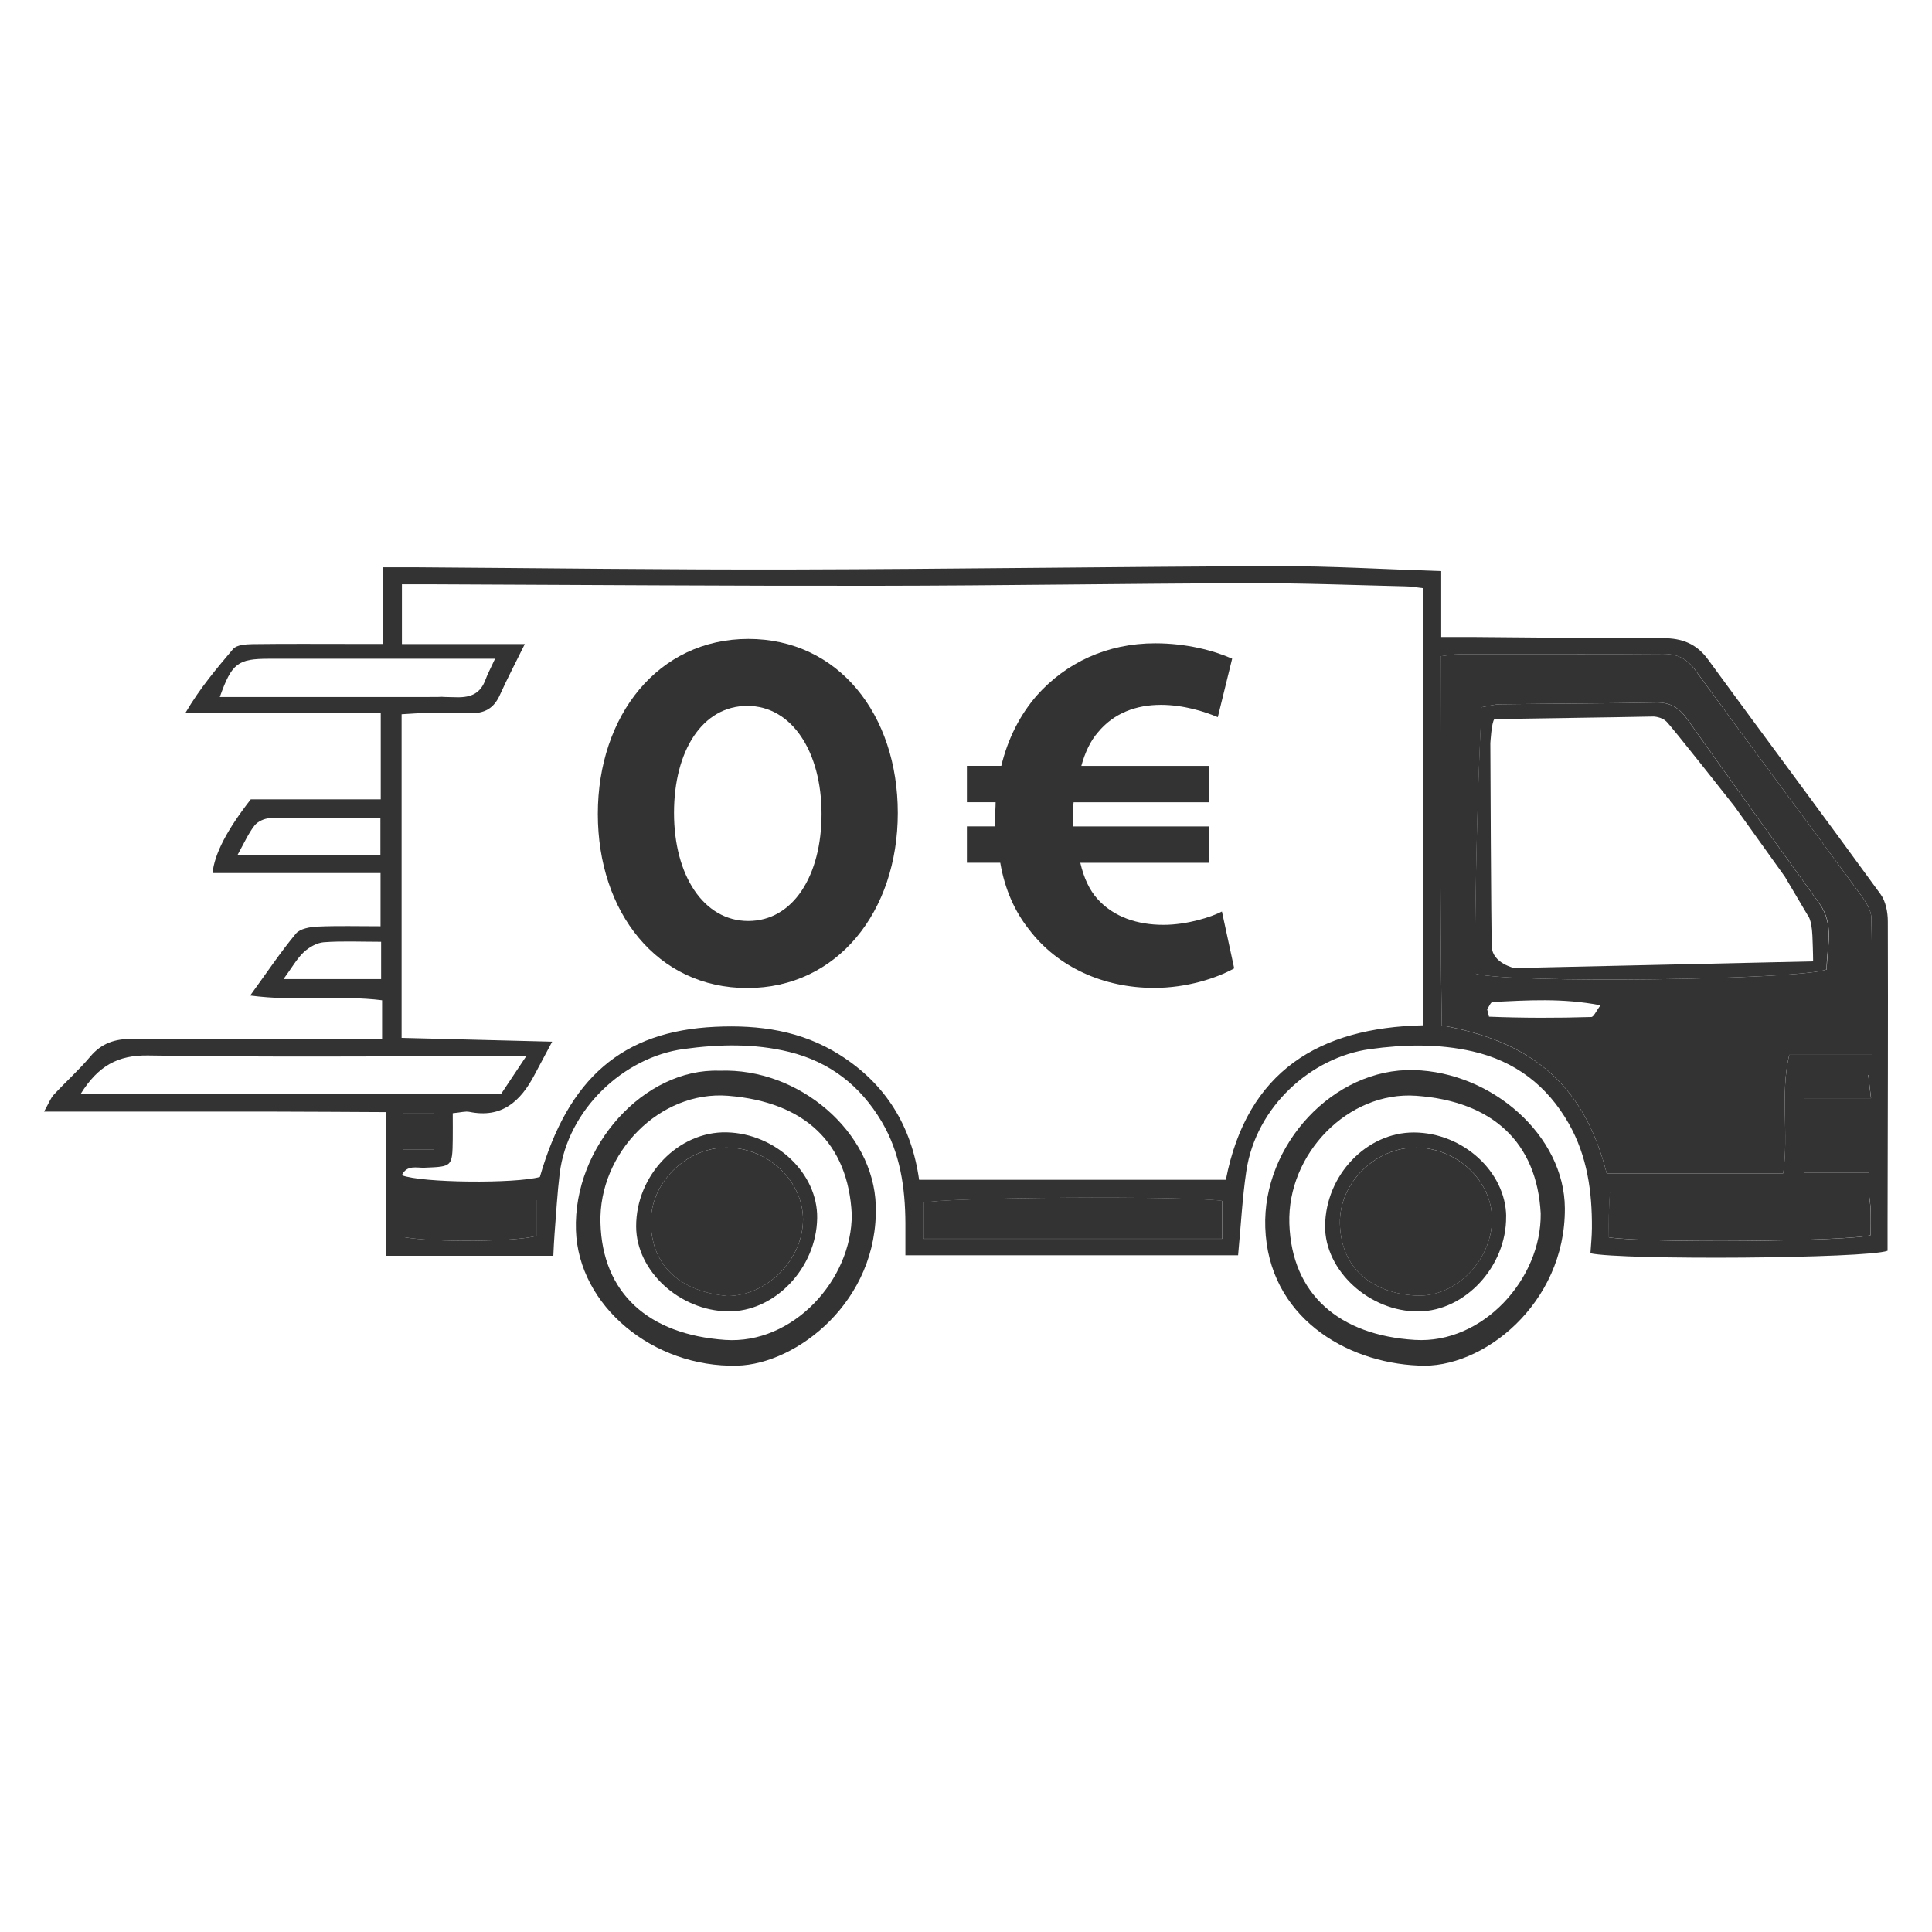
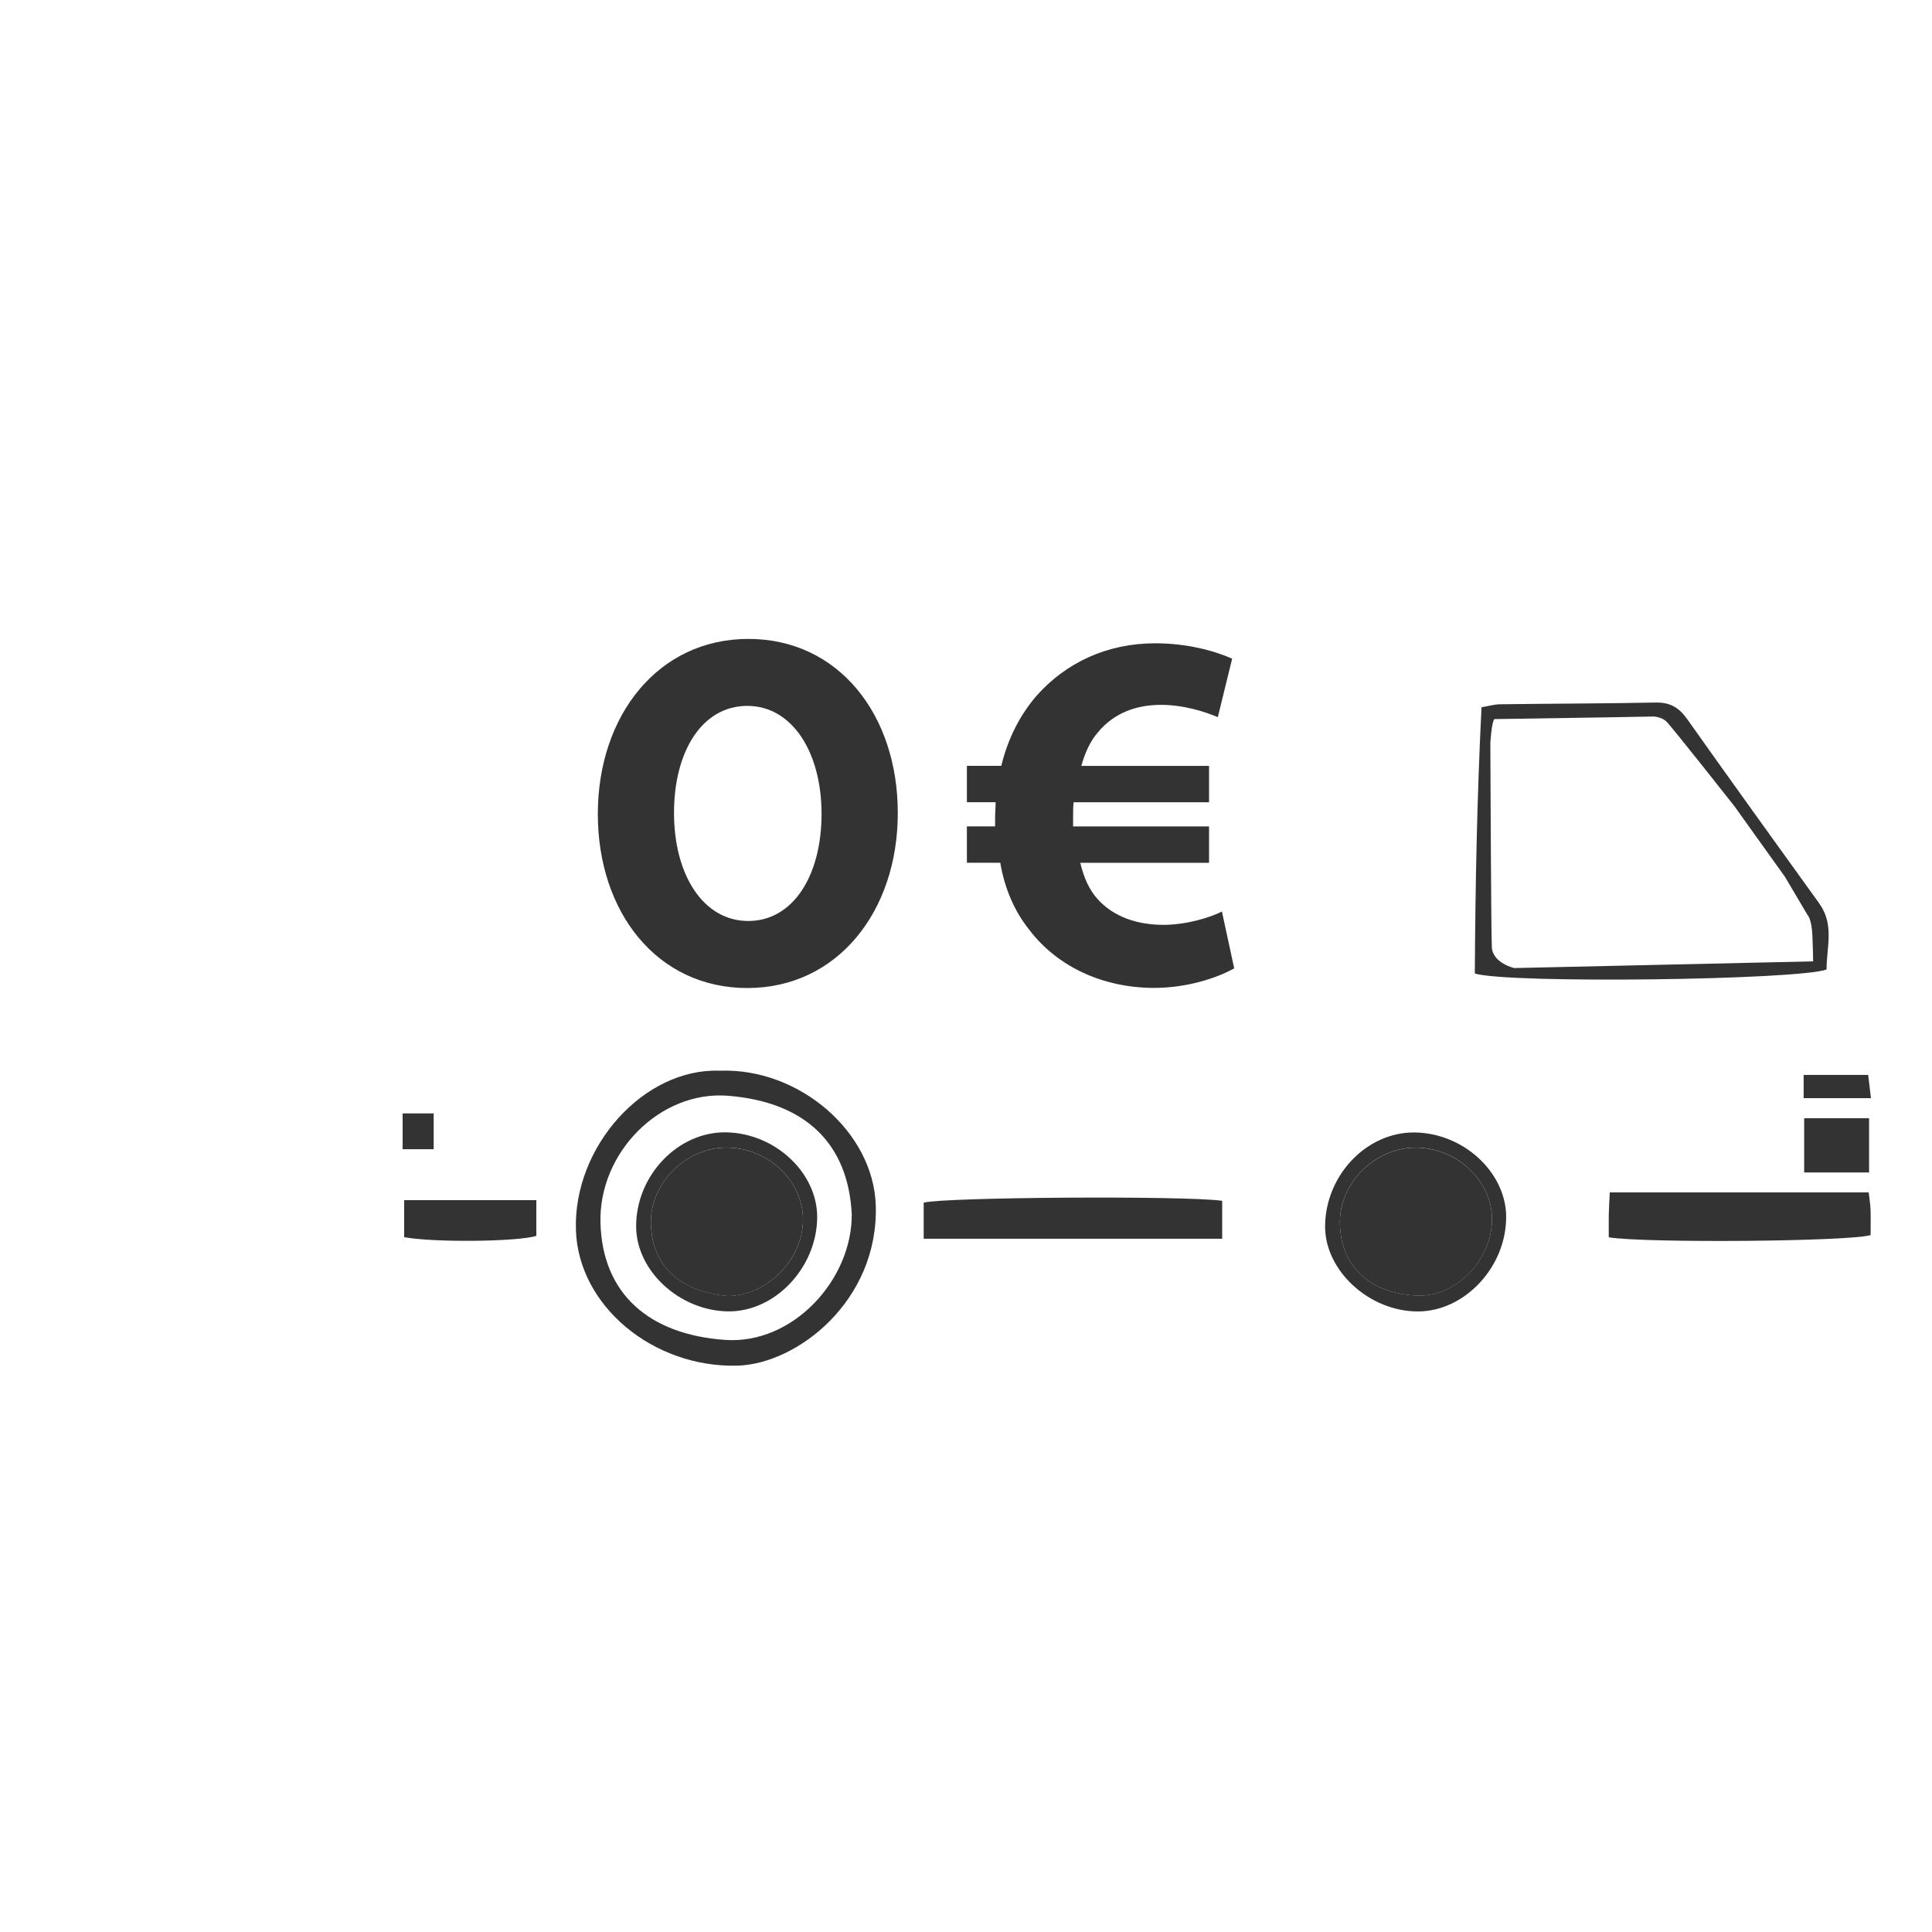
<svg xmlns="http://www.w3.org/2000/svg" id="OBJECTS" viewBox="0 0 300 300">
  <defs>
    <style>
      .cls-1, .cls-2 {
        fill: #333;
      }

      .cls-2 {
        fill-rule: evenodd;
      }
    </style>
  </defs>
  <g id="_8" data-name="8">
    <g>
-       <path class="cls-2" d="m223.79,88.7v10.21c1.88,0,3.34-.01,4.8,0,9.87.07,19.74.21,29.61.18,2.97,0,5.21.84,7.02,3.31,8.9,12.17,17.92,24.25,26.79,36.45.81,1.11,1.13,2.8,1.13,4.22.05,15.63-.01,31.26-.04,46.89,0,1.48,0,2.97,0,4.26-3.29,1.22-41.21,1.48-46.14.39.08-1.25.22-2.57.23-3.89.04-5.68-.72-11.19-3.58-16.23-3.36-5.92-8.34-9.73-14.98-11.24-5.28-1.2-10.61-1.08-15.94-.34-9.03,1.26-17.64,8.85-19.16,18.92-.62,4.14-.83,8.35-1.28,13.09h-51.66c0-1.52,0-3.25,0-4.98-.03-5.55-.81-10.93-3.7-15.8-3.31-5.57-8.07-9.27-14.38-10.81-5.4-1.32-10.87-1.19-16.35-.44-9.36,1.27-18.03,9.45-19.25,19.31-.38,3.11-.55,6.25-.8,9.38-.09,1.06-.12,2.11-.19,3.42h-25.99v-22.31c-6.17-.03-11.88-.07-17.58-.08-5.9-.01-11.79,0-17.69,0-5.71,0-11.41,0-17.82,0,.77-1.36,1.02-2.09,1.5-2.61,1.86-2.01,3.92-3.85,5.68-5.94,1.75-2.08,3.83-2.76,6.49-2.74,11.38.09,22.76.04,34.14.04,1.48,0,2.95,0,4.68,0v-6.04c-6.56-.83-13.23.23-20.48-.74,2.59-3.56,4.69-6.71,7.1-9.61.64-.77,2.2-1.04,3.36-1.09,3.14-.14,6.29-.05,9.78-.05v-8.26h-26.09c.31-3.02,2.3-6.79,5.94-11.45h20.18v-13.42h-30.33c2.33-3.96,4.89-6.94,7.4-9.92.55-.65,1.98-.74,3.01-.76,5.21-.07,10.42-.03,15.63-.03h4.61v-11.9c2.15,0,3.75,0,5.35,0,19.47.13,38.94.39,58.41.34,25.09-.06,50.18-.44,75.27-.52,8.2-.02,16.4.49,25.31.77Zm-153.49,84.16c0,1.64.02,2.85,0,4.07-.06,4.25-.07,4.22-4.4,4.39-1.2.05-2.71-.49-3.5,1.17,3.03,1.2,17.6,1.33,21.43.27,4.42-15.36,12.82-22.65,27.24-23.32,6.79-.32,13.36.58,19.33,4.36,7.18,4.54,11.15,11.08,12.32,19.4h47.63c3.29-16.92,14.55-23.64,30.59-23.99v-67.88c-1.02-.12-1.81-.27-2.59-.28-8.09-.19-16.17-.52-24.26-.49-19.33.05-38.66.38-58,.4-22.9.03-45.8-.14-68.7-.23-1.61,0-3.21,0-4.98,0v9.28h19.08c-1.48,3.01-2.74,5.39-3.84,7.84-.95,2.14-2.37,2.96-4.79,2.91-7.95-.16,1.51-.07-6.45-.05-1.33,0-2.65.13-4.05.2v50.25c7.74.19,15.2.38,23.38.59-1.14,2.14-1.96,3.67-2.77,5.2-2.14,4.05-5.04,6.73-10.08,5.7-.63-.13-1.32.09-2.6.21Zm206.6,9.32c.87-6.23-.49-12.24.93-18.38h12.83c0-7.37.09-14.34-.08-21.3-.03-1.22-.91-2.56-1.69-3.62-8.51-11.6-17.11-23.13-25.59-34.76-1.36-1.86-2.85-2.61-5.14-2.58-10.55.09-21.11.03-31.66.05-.79,0-1.57.17-2.8.32-.02,19.26-.12,38.35.18,57.32,13.27,2.4,21.95,8.57,25.6,22.96h27.41ZM12.55,169.82h65.29c1.18-1.77,2.28-3.43,3.87-5.81h-5.25c-17.81,0-35.62.17-53.43-.12-4.74-.08-7.78,1.63-10.48,5.93Zm64.32-67.53h-4.43c-16.03,0-14.64,0-30.67,0-4.85,0-5.78.7-7.64,5.94h4.11c9.32,0,18.63,0,27.95,0,7.4,0-2.62-.09,4.77.04,2.25.04,3.66-.64,4.43-2.74.32-.87.76-1.69,1.48-3.24Zm213.31,82.87h-40.19c-.06,1.34-.13,2.42-.16,3.5-.03,1.18,0,2.37,0,3.48,5.6.92,37.53.66,40.66-.35,0-1.25.03-2.61-.01-3.96-.03-.8-.17-1.6-.29-2.66Zm-100.39,1.32c-5.79-.83-43.3-.58-46.35.29v5.6h46.35v-5.88Zm-106.5-.12h-20.52v5.75c4.74.85,17.6.7,20.52-.2v-5.55Zm-46.41-53.62h22.19v-5.74c-5.95,0-11.55-.05-17.15.05-.82.01-1.9.5-2.4,1.14-.97,1.25-1.62,2.75-2.63,4.55Zm253.36,40.91h-10.08v8.42h10.08v-8.42Zm-246.21-21.62h15.15v-5.79c-3.18,0-6.05-.14-8.89.07-1.08.08-2.29.77-3.11,1.53-1.07,1-1.81,2.36-3.15,4.18Zm236.06,18.5h10.45c-.17-1.45-.3-2.58-.43-3.61h-10.02v3.61Zm-212.73,7.93v-5.56h-4.82v5.56h4.82Z" />
-       <path class="cls-2" d="m220.23,212.04c-11.32-.47-23.29-7.62-23.76-21.44-.45-12.8,10.58-24.77,23.07-24.44,12.2.32,23.39,10.22,23.45,21.46.09,14.83-12.81,25.07-22.76,24.42Zm19.01-23.62c-.59-10.96-7.39-17.41-19.33-18.27-10.58-.76-20.05,9.03-19.7,19.85.36,11.01,7.78,17.34,19.48,18.06,10.54.66,19.68-9.46,19.55-19.64Z" />
-       <path class="cls-2" d="m111.74,166.26c12.29-.48,23.92,9.47,24.25,20.95.43,14.84-12.27,24.62-21.52,24.85-13.06.32-24.66-9.28-25.04-21.05-.43-13,10.6-25.18,22.31-24.75Zm20.52,22.29c-.55-11-7.22-17.44-19.21-18.4-10.58-.84-20.1,8.85-19.81,19.72.28,10.95,7.47,17.36,19.35,18.19,10.54.74,19.73-9.35,19.67-19.51Z" />
-       <path class="cls-2" d="m290.58,142.49c-.04-1.21-.91-2.55-1.7-3.61-8.5-11.61-17.11-23.13-25.6-34.76-1.36-1.88-2.84-2.61-5.13-2.59-10.56.09-21.11.04-31.65.05-.79,0-1.57.16-2.8.32-.02,19.25-.13,38.35.18,57.32,13.27,2.39,21.95,8.57,25.6,22.95h27.42c.88-6.22-.5-12.23.93-18.38h12.82c0-7.36.09-14.34-.07-21.31Zm-43.47,15.43c-5.3.16-10.61.16-15.9-.05-.09-.39-.2-.77-.29-1.16.29-.38.55-1.11.86-1.13,5.41-.25,10.84-.63,16.75.52-.71.93-1.05,1.8-1.43,1.82Zm36.54-7.38c-4.27,1.63-49.19,2.23-54.62.63.07-13.59.34-27.36,1.04-41.35,1.09-.18,1.98-.46,2.88-.46,8.09-.11,16.16-.11,24.26-.27,2.16-.04,3.54.8,4.77,2.54,6.81,9.61,13.68,19.16,20.58,28.72,2.36,3.27,1.09,6.81,1.11,10.2Z" />
+       <path class="cls-2" d="m111.74,166.26c12.29-.48,23.92,9.47,24.25,20.95.43,14.84-12.27,24.62-21.52,24.85-13.06.32-24.66-9.28-25.04-21.05-.43-13,10.6-25.18,22.31-24.75m20.52,22.29c-.55-11-7.22-17.44-19.21-18.4-10.58-.84-20.1,8.85-19.81,19.72.28,10.95,7.47,17.36,19.35,18.19,10.54.74,19.73-9.35,19.67-19.51Z" />
      <path class="cls-2" d="m290.17,185.16c.12,1.06.26,1.86.29,2.66.04,1.35.01,2.71.01,3.96-3.13,1.01-35.06,1.27-40.66.35,0-1.1-.02-2.29,0-3.48.02-1.08.09-2.16.16-3.5h40.19Z" />
      <path class="cls-2" d="m189.78,186.47v5.88h-46.35v-5.6c3.04-.86,40.55-1.11,46.35-.29Z" />
      <path class="cls-2" d="m83.28,186.36v5.55c-2.91.9-15.78,1.06-20.52.2v-5.75h20.52Z" />
      <path class="cls-2" d="m290.23,173.64v8.42h-10.08v-8.42h10.08Z" />
      <path class="cls-2" d="m280.07,170.52v-3.61h10.02c.12,1.03.25,2.15.43,3.61h-10.45Z" />
      <path class="cls-2" d="m67.34,178.45h-4.82v-5.56h4.82v5.56Z" />
      <path class="cls-2" d="m282.54,140.35c-6.89-9.56-13.77-19.11-20.58-28.72-1.23-1.73-2.61-2.57-4.77-2.54-8.09.16-16.16.16-24.26.27-.89,0-1.79.29-2.88.46-.7,13.99-.96,27.76-1.04,41.35,5.43,1.61,50.35,1,54.62-.63-.02-3.39,1.25-6.93-1.11-10.2Zm-47.37,9.98s-3.41-.75-3.52-3.29c-.12-2.54-.23-31.63-.23-31.63,0,0,.18-3.29.63-3.75l18.68-.29,6.04-.11s1.21.05,1.96.75c.75.68,10.59,13.18,10.59,13.18l7.84,10.95,3.52,5.95s.63.57.75,3.21c.11,2.66.11,3.98.11,3.98l-46.37,1.04Z" />
      <path class="cls-2" d="m233.87,188.89c.08,7.72-6.33,14.68-13.59,14.75-7.61.07-14.61-6.34-14.52-13.31.09-7.86,6.45-14.52,13.82-14.48,7.58.04,14.22,6.1,14.3,13.04Zm-14-10.69c-6.27-.05-11.94,5.46-11.81,11.78.15,6.98,4.96,10.8,11.75,11.19,6.19.36,11.8-5.45,11.87-11.74.06-6.01-5.37-11.19-11.81-11.24Z" />
      <path class="cls-2" d="m126.89,189.15c-.12,7.79-6.63,14.59-13.86,14.48-7.53-.11-14.23-6.3-14.25-13.17-.03-7.97,6.56-14.82,14.08-14.63,7.61.19,14.14,6.38,14.03,13.32Zm-14.01,12.09c6.2.01,11.8-5.61,11.81-11.87.01-6.02-5.45-11.16-11.87-11.18-6.28-.01-11.93,5.53-11.75,11.84.19,7.02,5.11,10.56,11.81,11.2Z" />
      <path class="cls-2" d="m219.87,178.2c6.43.05,11.87,5.22,11.81,11.24-.07,6.29-5.68,12.1-11.87,11.74-6.79-.4-11.6-4.21-11.75-11.19-.13-6.32,5.54-11.83,11.81-11.78Z" />
      <path class="cls-2" d="m112.88,201.24c-6.7-.64-11.61-4.18-11.81-11.2-.18-6.32,5.47-11.86,11.75-11.84,6.42.01,11.88,5.16,11.87,11.18-.02,6.25-5.62,11.88-11.81,11.87Z" />
      <g>
        <path class="cls-1" d="m116.04,153.42c-14,0-23.21-11.76-23.21-27.03s9.36-27.18,23.37-27.18,23.21,11.76,23.21,27.03-9.36,27.18-23.37,27.18Zm0-43.81c-6.96,0-11.38,6.96-11.38,16.62s4.57,16.78,11.53,16.78,11.38-7.04,11.38-16.63-4.57-16.77-11.53-16.77Z" />
        <path class="cls-1" d="m191.64,150.37c-2.71,1.51-7.33,3.03-12.43,3.03-7.81,0-14.97-3.19-19.43-9.08-2.15-2.71-3.74-6.13-4.46-10.35h-5.18v-5.65h4.38v-1.36c0-.8.08-1.59.08-2.39h-4.46v-5.65h5.34c1.04-4.3,2.95-7.97,5.5-10.91,4.54-5.1,10.91-8.12,18.4-8.12,4.86,0,9.08,1.12,11.95,2.39l-2.23,9.08c-2.07-.88-5.34-1.91-8.84-1.91-3.82,0-7.33,1.27-9.8,4.3-1.12,1.27-1.99,3.11-2.55,5.18h19.83v5.65h-21.03c-.08.8-.08,1.67-.08,2.47v1.28h21.11v5.65h-19.99c.56,2.39,1.43,4.22,2.63,5.57,2.55,2.87,6.29,4.06,10.28,4.06,3.66,0,7.41-1.2,9.08-2.07l1.91,8.84Z" />
      </g>
    </g>
  </g>
</svg>